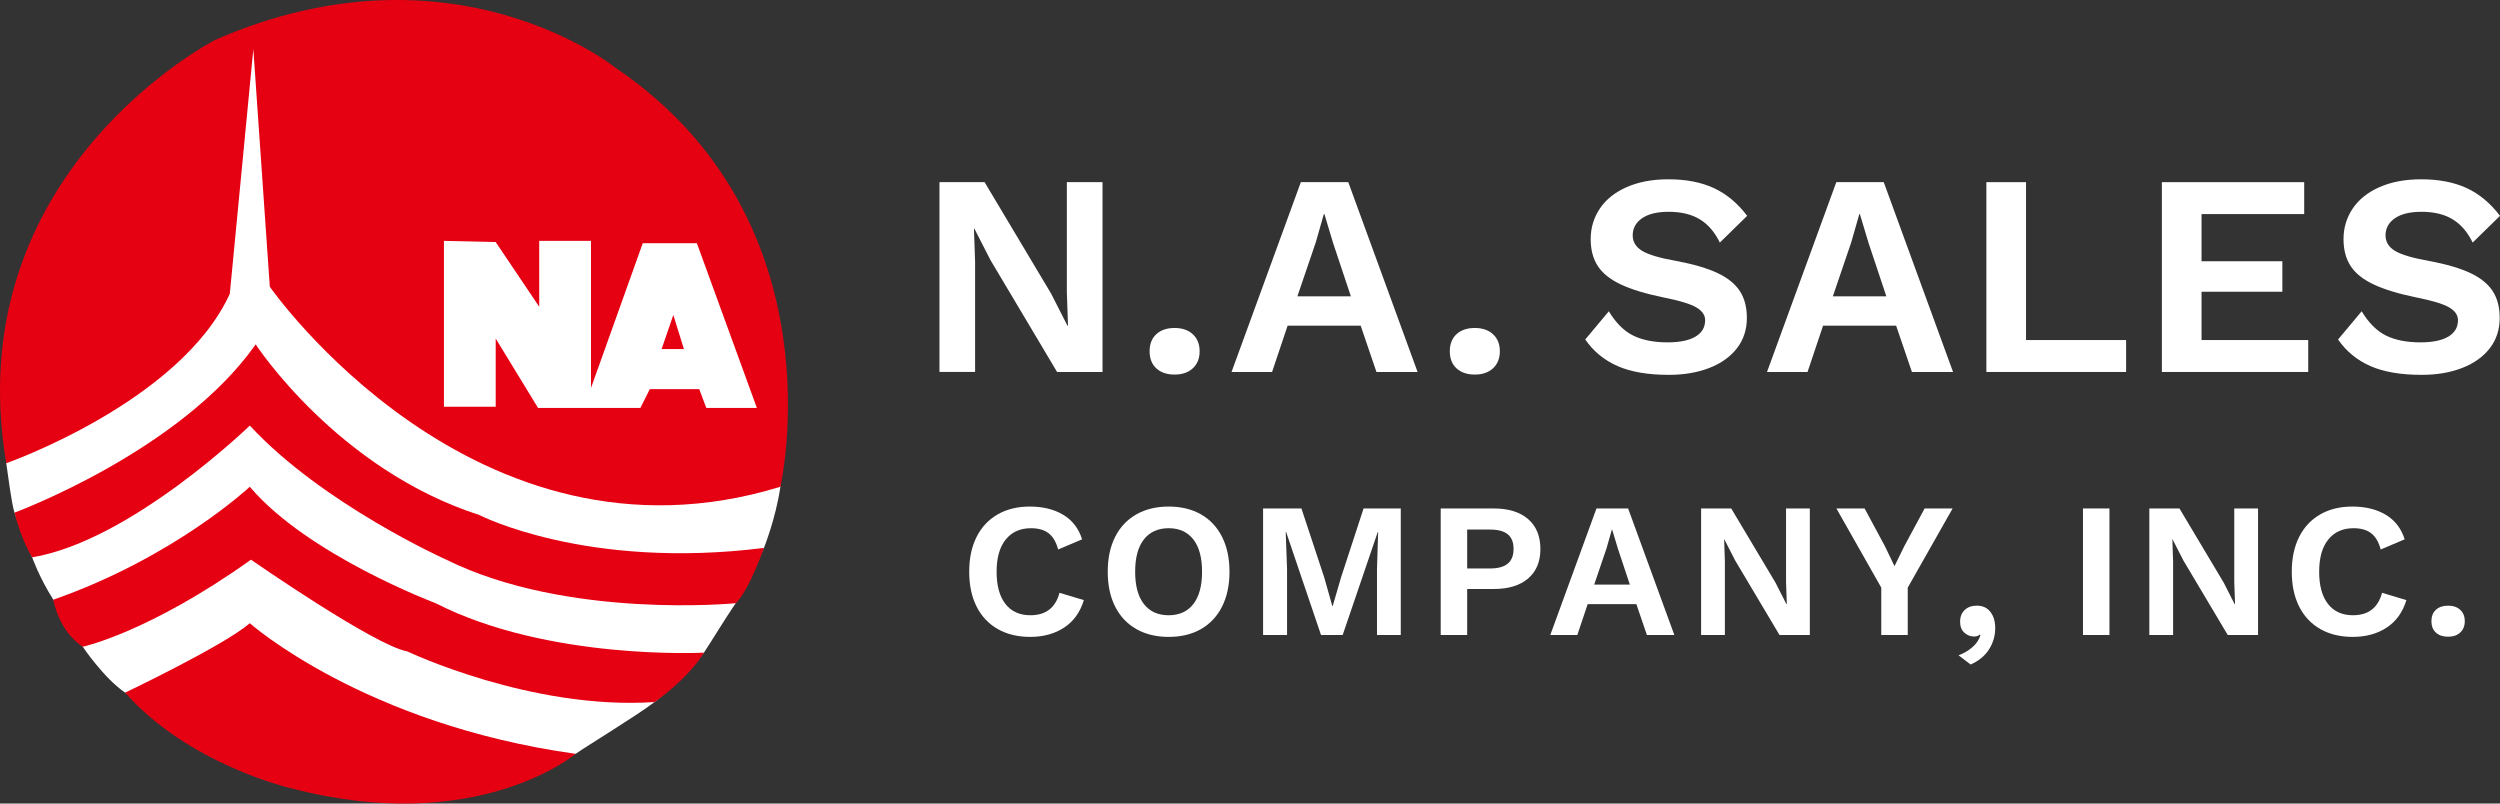
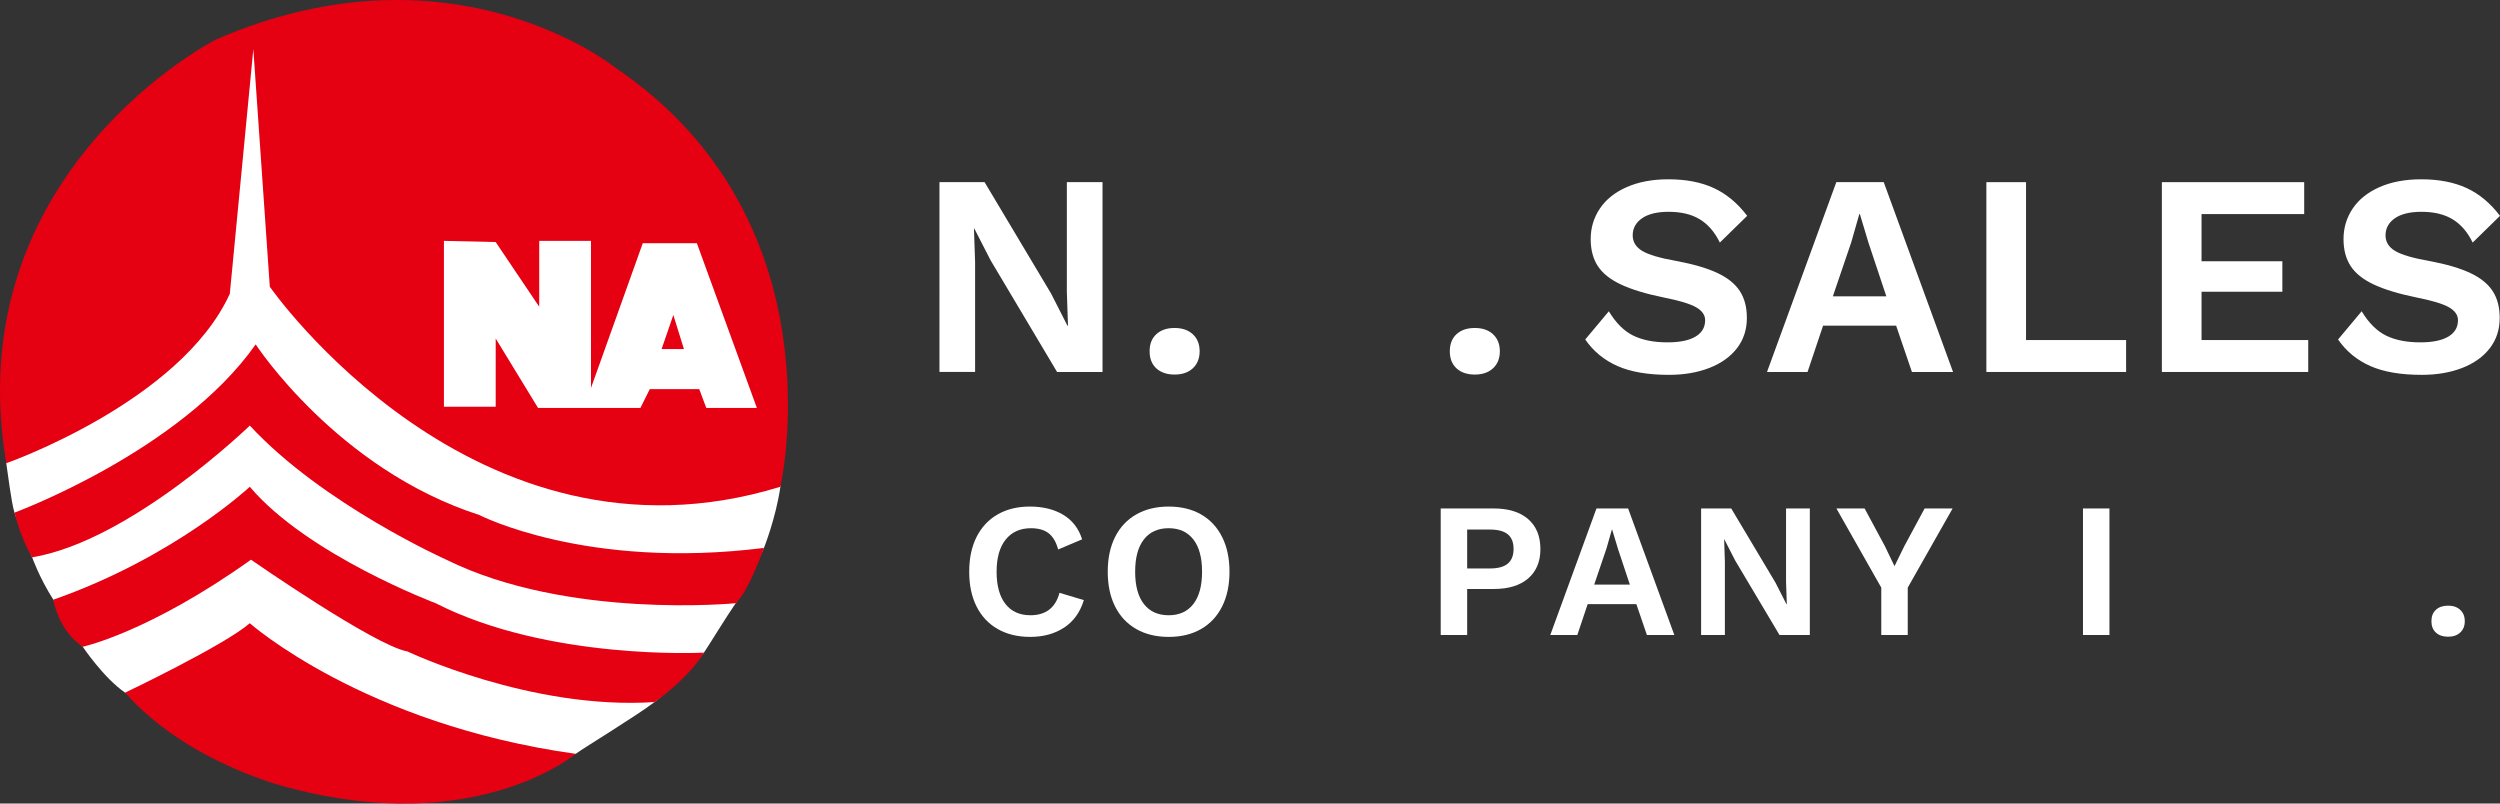
<svg xmlns="http://www.w3.org/2000/svg" version="1.1" id="レイヤー_1" x="0px" y="0px" width="280px" height="89.999px" viewBox="0 0 280 89.999" style="enable-background:new 0 0 280 89.999;" xml:space="preserve">
  <rect x="0" y="0" width="280" height="89.999" fill="#333333" stroke="none" />
  <path style="fill:#FFFFFF;" d="M87.405,54.516c-0.526,3.581-1.845,6.852-1.845,6.852s-2.052,4.585-3.162,6.193  c-1.11,1.608-2.974,4.674-3.558,5.534c-0.583,0.86-3.674,4.091-5.534,5.534c-1.86,1.444-7.642,4.953-8.828,5.798  c-1.187,0.844-30.441,0.622-34.131-0.552c-3.691-1.174-13.939-4.66-16.336-6.3c-2.397-1.64-4.744-5.139-4.744-5.139  s-1.722-2.801-3.294-5.271c-1.573-2.47-2.372-4.744-2.372-4.744s-1.621-3.9-1.977-5.007c-0.356-1.107-0.758-4.499-0.922-5.534  c-0.164-1.036,5.711-6.7,5.711-6.7S26.768,5.255,27.103,5.087c0.336-0.168,4.362-0.559,4.362-0.559s1.622,3.02,1.51,4.362  s3.635,18.621,3.635,18.621s15.21-5.704,16.048-5.76c0.839-0.056,16.775,0.503,16.775,0.503s7.605,2.404,8.052,2.516  c0.447,0.112,3.355,1.733,3.355,1.733l2.293,8.774l2.74,6.383v3.071L87.405,54.516z" />
  <g>
    <g>
      <path style="fill:#FFFFFF;" d="M123.482,41.661h-5.089l-7.441-12.498l-1.835-3.575h-0.035l0.129,3.767v12.305h-3.991V20.402h5.054    l7.441,12.466l1.838,3.607h0.063l-0.129-3.767V20.402h3.995V41.661z" />
      <path style="fill:#FFFFFF;" d="M133.603,37.443c0.503,0.472,0.755,1.104,0.755,1.898c0,0.797-0.252,1.429-0.755,1.901    c-0.507,0.472-1.188,0.709-2.048,0.709c-0.856,0-1.538-0.231-2.044-0.692c-0.503-0.461-0.755-1.101-0.755-1.919    c0-0.814,0.252-1.454,0.755-1.915c0.507-0.461,1.188-0.692,2.044-0.692C132.415,36.734,133.096,36.971,133.603,37.443z" />
-       <path style="fill:#FFFFFF;" d="M152.395,36.475h-8.182l-1.74,5.186h-4.54l7.762-21.259h5.312l7.762,21.259h-4.606L152.395,36.475z     M151.298,33.19l-1.996-5.99l-0.968-3.222h-0.063l-0.902,3.159l-2.062,6.053H151.298z" />
      <path style="fill:#FFFFFF;" d="M167.227,37.443c0.503,0.472,0.755,1.104,0.755,1.898c0,0.797-0.252,1.429-0.755,1.901    c-0.507,0.472-1.188,0.709-2.048,0.709c-0.856,0-1.538-0.231-2.045-0.692c-0.503-0.461-0.755-1.101-0.755-1.919    c0-0.814,0.252-1.454,0.755-1.915c0.507-0.461,1.188-0.692,2.045-0.692C166.039,36.734,166.721,36.971,167.227,37.443z" />
      <path style="fill:#FFFFFF;" d="M191.947,21.063c1.415,0.657,2.66,1.692,3.736,3.11l-3.062,2.995    c-0.559-1.16-1.3-2.024-2.223-2.593c-0.923-0.57-2.093-0.853-3.509-0.853c-1.29,0-2.282,0.241-2.981,0.723    c-0.695,0.482-1.045,1.122-1.045,1.915c0,0.73,0.353,1.311,1.062,1.74c0.709,0.43,1.985,0.804,3.834,1.129    c1.933,0.363,3.467,0.814,4.606,1.353c1.136,0.535,1.968,1.206,2.495,2.013c0.524,0.804,0.79,1.807,0.79,3.009    c0,1.311-0.37,2.443-1.111,3.401c-0.741,0.954-1.772,1.692-3.093,2.205c-1.321,0.514-2.831,0.772-4.526,0.772    c-2.342,0-4.257-0.325-5.749-0.982c-1.492-0.654-2.702-1.646-3.624-2.978l2.642-3.159c0.793,1.311,1.705,2.219,2.736,2.723    c1.031,0.507,2.31,0.758,3.834,0.758c1.373,0,2.422-0.217,3.142-0.647c0.716-0.426,1.076-1.041,1.076-1.835    c0-0.58-0.339-1.062-1.014-1.45c-0.678-0.384-1.884-0.751-3.624-1.094c-1.996-0.409-3.589-0.891-4.781-1.45    c-1.192-0.556-2.058-1.244-2.593-2.058c-0.538-0.818-0.807-1.828-0.807-3.03c0-1.265,0.346-2.408,1.031-3.428    c0.688-1.021,1.692-1.821,3.013-2.401c1.321-0.58,2.873-0.87,4.655-0.87C188.833,20.08,190.528,20.409,191.947,21.063z" />
      <path style="fill:#FFFFFF;" d="M212.367,36.475h-8.182l-1.74,5.186h-4.54l7.762-21.259h5.312l7.762,21.259h-4.606L212.367,36.475z     M211.27,33.19l-1.996-5.99l-0.968-3.222h-0.063l-0.902,3.159l-2.062,6.053H211.27z" />
      <path style="fill:#FFFFFF;" d="M238.124,38.086v3.575h-15.65V20.402h4.442v17.684H238.124z" />
      <path style="fill:#FFFFFF;" d="M258.521,38.086v3.575H242.13V20.402h15.94v3.575h-11.498v5.284h9.052v3.414h-9.052v5.41H258.521z" />
      <path style="fill:#FFFFFF;" d="M276.264,21.063c1.415,0.657,2.66,1.692,3.736,3.11l-3.062,2.995    c-0.559-1.16-1.3-2.024-2.223-2.593c-0.923-0.57-2.093-0.853-3.509-0.853c-1.29,0-2.282,0.241-2.981,0.723    c-0.695,0.482-1.045,1.122-1.045,1.915c0,0.73,0.353,1.311,1.062,1.74c0.709,0.43,1.985,0.804,3.834,1.129    c1.933,0.363,3.467,0.814,4.606,1.353c1.136,0.535,1.968,1.206,2.495,2.013c0.524,0.804,0.79,1.807,0.79,3.009    c0,1.311-0.37,2.443-1.111,3.401c-0.741,0.954-1.772,1.692-3.093,2.205c-1.321,0.514-2.831,0.772-4.526,0.772    c-2.342,0-4.257-0.325-5.749-0.982c-1.492-0.654-2.702-1.646-3.624-2.978l2.642-3.159c0.793,1.311,1.706,2.219,2.736,2.723    c1.031,0.507,2.31,0.758,3.834,0.758c1.374,0,2.422-0.217,3.142-0.647c0.716-0.426,1.076-1.041,1.076-1.835    c0-0.58-0.339-1.062-1.014-1.45c-0.678-0.384-1.884-0.751-3.624-1.094c-1.996-0.409-3.589-0.891-4.781-1.45    c-1.192-0.556-2.059-1.244-2.593-2.058c-0.538-0.818-0.807-1.828-0.807-3.03c0-1.265,0.346-2.408,1.031-3.428    c0.688-1.021,1.692-1.821,3.013-2.401c1.321-0.58,2.873-0.87,4.655-0.87C273.15,20.08,274.845,20.409,276.264,21.063z" />
    </g>
    <g>
      <path style="fill:#FFFFFF;" d="M119.18,70.291c-1.059,0.695-2.328,1.041-3.802,1.041c-1.387,0-2.597-0.29-3.628-0.877    s-1.821-1.429-2.373-2.523c-0.552-1.097-0.825-2.394-0.825-3.9c0-1.503,0.273-2.799,0.825-3.897    c0.552-1.094,1.339-1.936,2.363-2.523c1.024-0.584,2.223-0.877,3.596-0.877c1.475,0,2.723,0.308,3.747,0.923    c1.024,0.615,1.73,1.531,2.114,2.747l-2.684,1.139c-0.227-0.846-0.587-1.454-1.073-1.824c-0.486-0.374-1.146-0.559-1.975-0.559    c-1.202,0-2.142,0.423-2.824,1.265c-0.681,0.846-1.021,2.048-1.021,3.607c0,1.562,0.329,2.764,0.989,3.61    c0.657,0.842,1.587,1.265,2.792,1.265c1.73,0,2.817-0.835,3.261-2.513l2.729,0.818C120.976,68.572,120.239,69.599,119.18,70.291z" />
      <path style="fill:#FFFFFF;" d="M134.515,57.612c1.021,0.587,1.81,1.429,2.359,2.523c0.552,1.097,0.828,2.394,0.828,3.897    c0,1.506-0.276,2.803-0.828,3.9c-0.549,1.094-1.339,1.936-2.359,2.523c-1.024,0.587-2.23,0.877-3.621,0.877    c-1.387,0-2.597-0.29-3.628-0.877c-1.031-0.587-1.821-1.429-2.373-2.523c-0.552-1.097-0.825-2.394-0.825-3.9    c0-1.503,0.273-2.799,0.825-3.897c0.552-1.094,1.342-1.936,2.373-2.523c1.031-0.584,2.24-0.877,3.628-0.877    C132.286,56.735,133.491,57.028,134.515,57.612z M128.116,60.415c-0.654,0.839-0.979,2.045-0.979,3.617    c0,1.576,0.325,2.782,0.979,3.621c0.65,0.835,1.576,1.255,2.778,1.255c1.188,0,2.107-0.419,2.761-1.255    c0.65-0.839,0.975-2.045,0.975-3.621c0-1.573-0.325-2.778-0.975-3.617c-0.654-0.835-1.573-1.255-2.761-1.255    C129.692,59.16,128.766,59.58,128.116,60.415z" />
-       <path style="fill:#FFFFFF;" d="M156.886,71.12h-2.663v-7.388l0.129-4.141h-0.045l-3.928,11.53h-2.425l-3.907-11.53H144l0.15,4.141    v7.388h-2.684V56.948h4.295l2.555,7.731l0.902,3.198h0.045l0.923-3.177l2.534-7.752h4.166V71.12z" />
      <path style="fill:#FFFFFF;" d="M171.152,58.14c0.916,0.793,1.373,1.915,1.373,3.359c0,1.405-0.458,2.499-1.373,3.289    c-0.916,0.786-2.198,1.178-3.844,1.178h-2.985v5.155h-2.964V56.948h5.948C168.954,56.948,170.237,57.346,171.152,58.14z     M168.877,63.12c0.43-0.363,0.643-0.912,0.643-1.643c0-0.73-0.213-1.272-0.643-1.632c-0.43-0.356-1.104-0.535-2.02-0.535h-2.534    v4.358h2.534C167.773,63.669,168.447,63.487,168.877,63.12z" />
      <path style="fill:#FFFFFF;" d="M183.272,67.663h-5.452l-1.16,3.456h-3.027l5.172-14.172h3.544l5.176,14.172h-3.072L183.272,67.663    z M182.542,65.472l-1.328-3.995l-0.647-2.146h-0.042l-0.601,2.104l-1.373,4.037H182.542z" />
      <path style="fill:#FFFFFF;" d="M202.7,71.12h-3.394l-4.959-8.332l-1.223-2.384h-0.021l0.084,2.513v8.202h-2.663V56.948h3.373    l4.959,8.311l1.223,2.404h0.045l-0.087-2.513v-8.202h2.663V71.12z" />
      <path style="fill:#FFFFFF;" d="M213.667,65.814v5.305h-2.964v-5.305l-5.026-8.866h3.159l2.275,4.229l1.073,2.233l1.094-2.233    l2.279-4.229h3.135L213.667,65.814z" />
-       <path style="fill:#FFFFFF;" d="M222.925,68.533c0.36,0.465,0.538,1.069,0.538,1.814c0,0.874-0.234,1.671-0.699,2.394    c-0.465,0.723-1.15,1.283-2.051,1.685l-1.353-1.031c0.633-0.241,1.16-0.556,1.59-0.944c0.43-0.388,0.716-0.825,0.86-1.311    l-0.087-0.063c-0.143,0.143-0.349,0.213-0.622,0.213c-0.416,0-0.779-0.143-1.094-0.43c-0.315-0.287-0.475-0.692-0.475-1.223    c0-0.559,0.175-1,0.517-1.321s0.793-0.482,1.353-0.482C222.058,67.834,222.569,68.069,222.925,68.533z" />
      <path style="fill:#FFFFFF;" d="M236.258,71.12h-2.964V56.948h2.964V71.12z" />
-       <path style="fill:#FFFFFF;" d="M252.901,71.12h-3.394l-4.959-8.332l-1.223-2.384h-0.021l0.084,2.513v8.202h-2.663V56.948h3.373    l4.959,8.311l1.223,2.404h0.045l-0.087-2.513v-8.202h2.663V71.12z" />
-       <path style="fill:#FFFFFF;" d="M267.307,70.291c-1.059,0.695-2.328,1.041-3.802,1.041c-1.387,0-2.597-0.29-3.628-0.877    c-1.031-0.587-1.821-1.429-2.373-2.523c-0.552-1.097-0.825-2.394-0.825-3.9c0-1.503,0.273-2.799,0.825-3.897    c0.552-1.094,1.339-1.936,2.363-2.523c1.024-0.584,2.223-0.877,3.596-0.877c1.475,0,2.723,0.308,3.747,0.923    c1.024,0.615,1.73,1.531,2.114,2.747l-2.684,1.139c-0.227-0.846-0.587-1.454-1.073-1.824c-0.486-0.374-1.146-0.559-1.975-0.559    c-1.202,0-2.142,0.423-2.824,1.265c-0.681,0.846-1.021,2.048-1.021,3.607c0,1.562,0.329,2.764,0.989,3.61    c0.657,0.842,1.587,1.265,2.792,1.265c1.73,0,2.817-0.835,3.261-2.513l2.729,0.818C269.103,68.572,268.366,69.599,267.307,70.291z    " />
      <path style="fill:#FFFFFF;" d="M275.548,68.306c0.339,0.315,0.507,0.737,0.507,1.269c0,0.528-0.168,0.951-0.507,1.265    c-0.335,0.315-0.79,0.472-1.363,0.472c-0.573,0-1.027-0.154-1.363-0.461s-0.503-0.734-0.503-1.276    c0-0.545,0.168-0.972,0.503-1.279c0.336-0.308,0.79-0.461,1.363-0.461C274.758,67.834,275.212,67.992,275.548,68.306z" />
    </g>
  </g>
  <g>
    <path style="fill:#E50012;" d="M0.702,51.881c0,0,19.502-6.852,25.036-18.975l2.635-27.408l1.845,26.617   c0,0,22.928,32.942,57.187,22.4c0,0,6.852-29.779-18.447-46.909c0,0-18.184-14.758-44.801-3.162   C24.157,4.445-4.832,19.203,0.702,51.881z" />
    <polygon style="fill:#FFFFFF;" points="60.261,45.688 71.725,45.688 72.779,43.58 78.313,43.58 79.104,45.688 84.77,45.688    78.05,27.24 71.989,27.24 66.191,43.448 66.191,26.977 60.393,26.977 60.393,34.356 55.518,27.109 49.72,26.977 49.72,45.556    55.518,45.556 55.518,37.914  " />
    <path style="fill:#E50012;" d="M1.625,57.415c0,0,18.579-6.852,27.012-18.843c0,0,9.092,13.967,25.036,19.106   c0,0,11.991,6.193,31.888,3.689c0,0-1.713,4.875-3.162,6.193c0,0-18.843,1.845-32.415-4.875c0,0-13.836-6.193-22.005-15.021   c0,0-13.309,12.913-24.377,14.758C3.601,62.422,2.415,60.578,1.625,57.415z" />
    <path style="fill:#E50012;" d="M5.973,67.166c0,0,0.527,3.426,3.294,5.271c0,0,7.379-1.581,18.843-9.751   c0,0,13.836,9.619,17.525,10.278c0,0,13.836,6.588,27.671,5.666c0,0,3.689-2.504,5.534-5.534c0,0-17.393,0.922-30.043-5.534   c0,0-14.363-5.402-20.819-13.045C27.978,54.516,19.545,62.422,5.973,67.166z" />
    <path style="fill:#E50012;" d="M14.011,77.576c0,0,11.068-5.271,13.967-7.774c0,0,12.781,11.332,36.5,14.626   c0,0-11.068,9.355-32.019,3.821C32.458,88.249,21.126,85.613,14.011,77.576z" />
    <polygon style="fill:#E50012;" points="74.097,39.099 76.6,39.099 75.414,35.278  " />
  </g>
</svg>